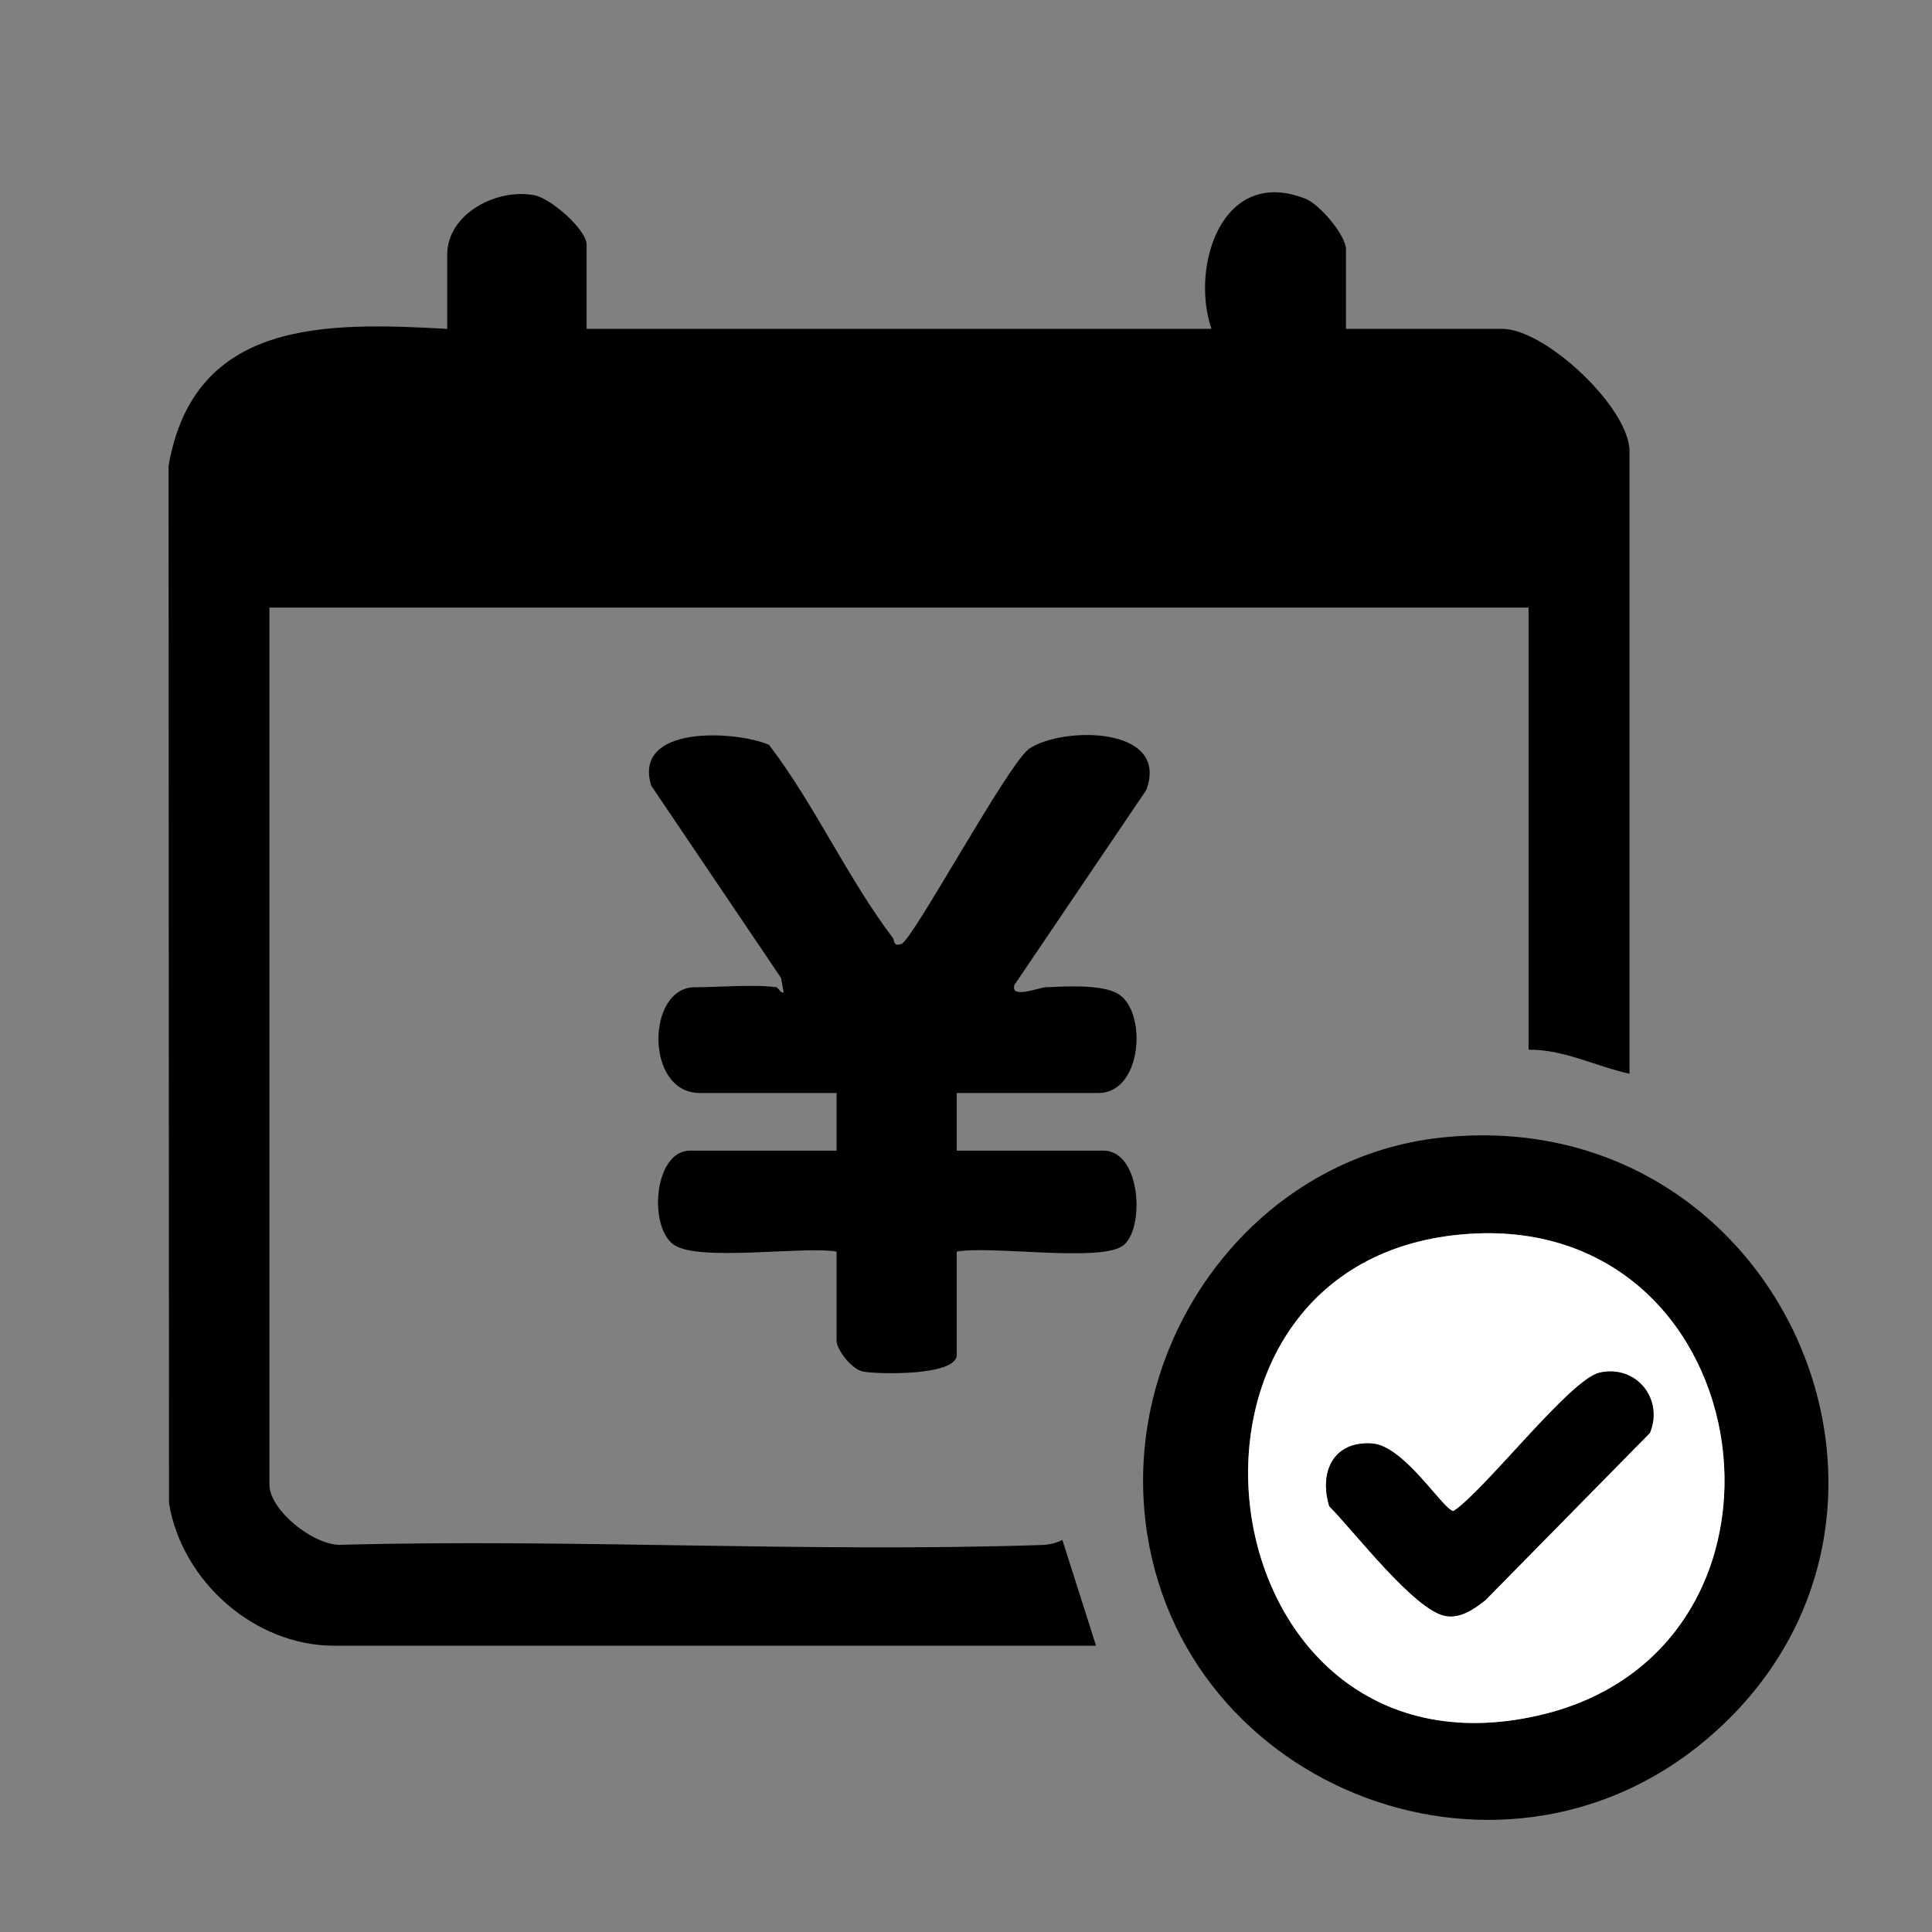
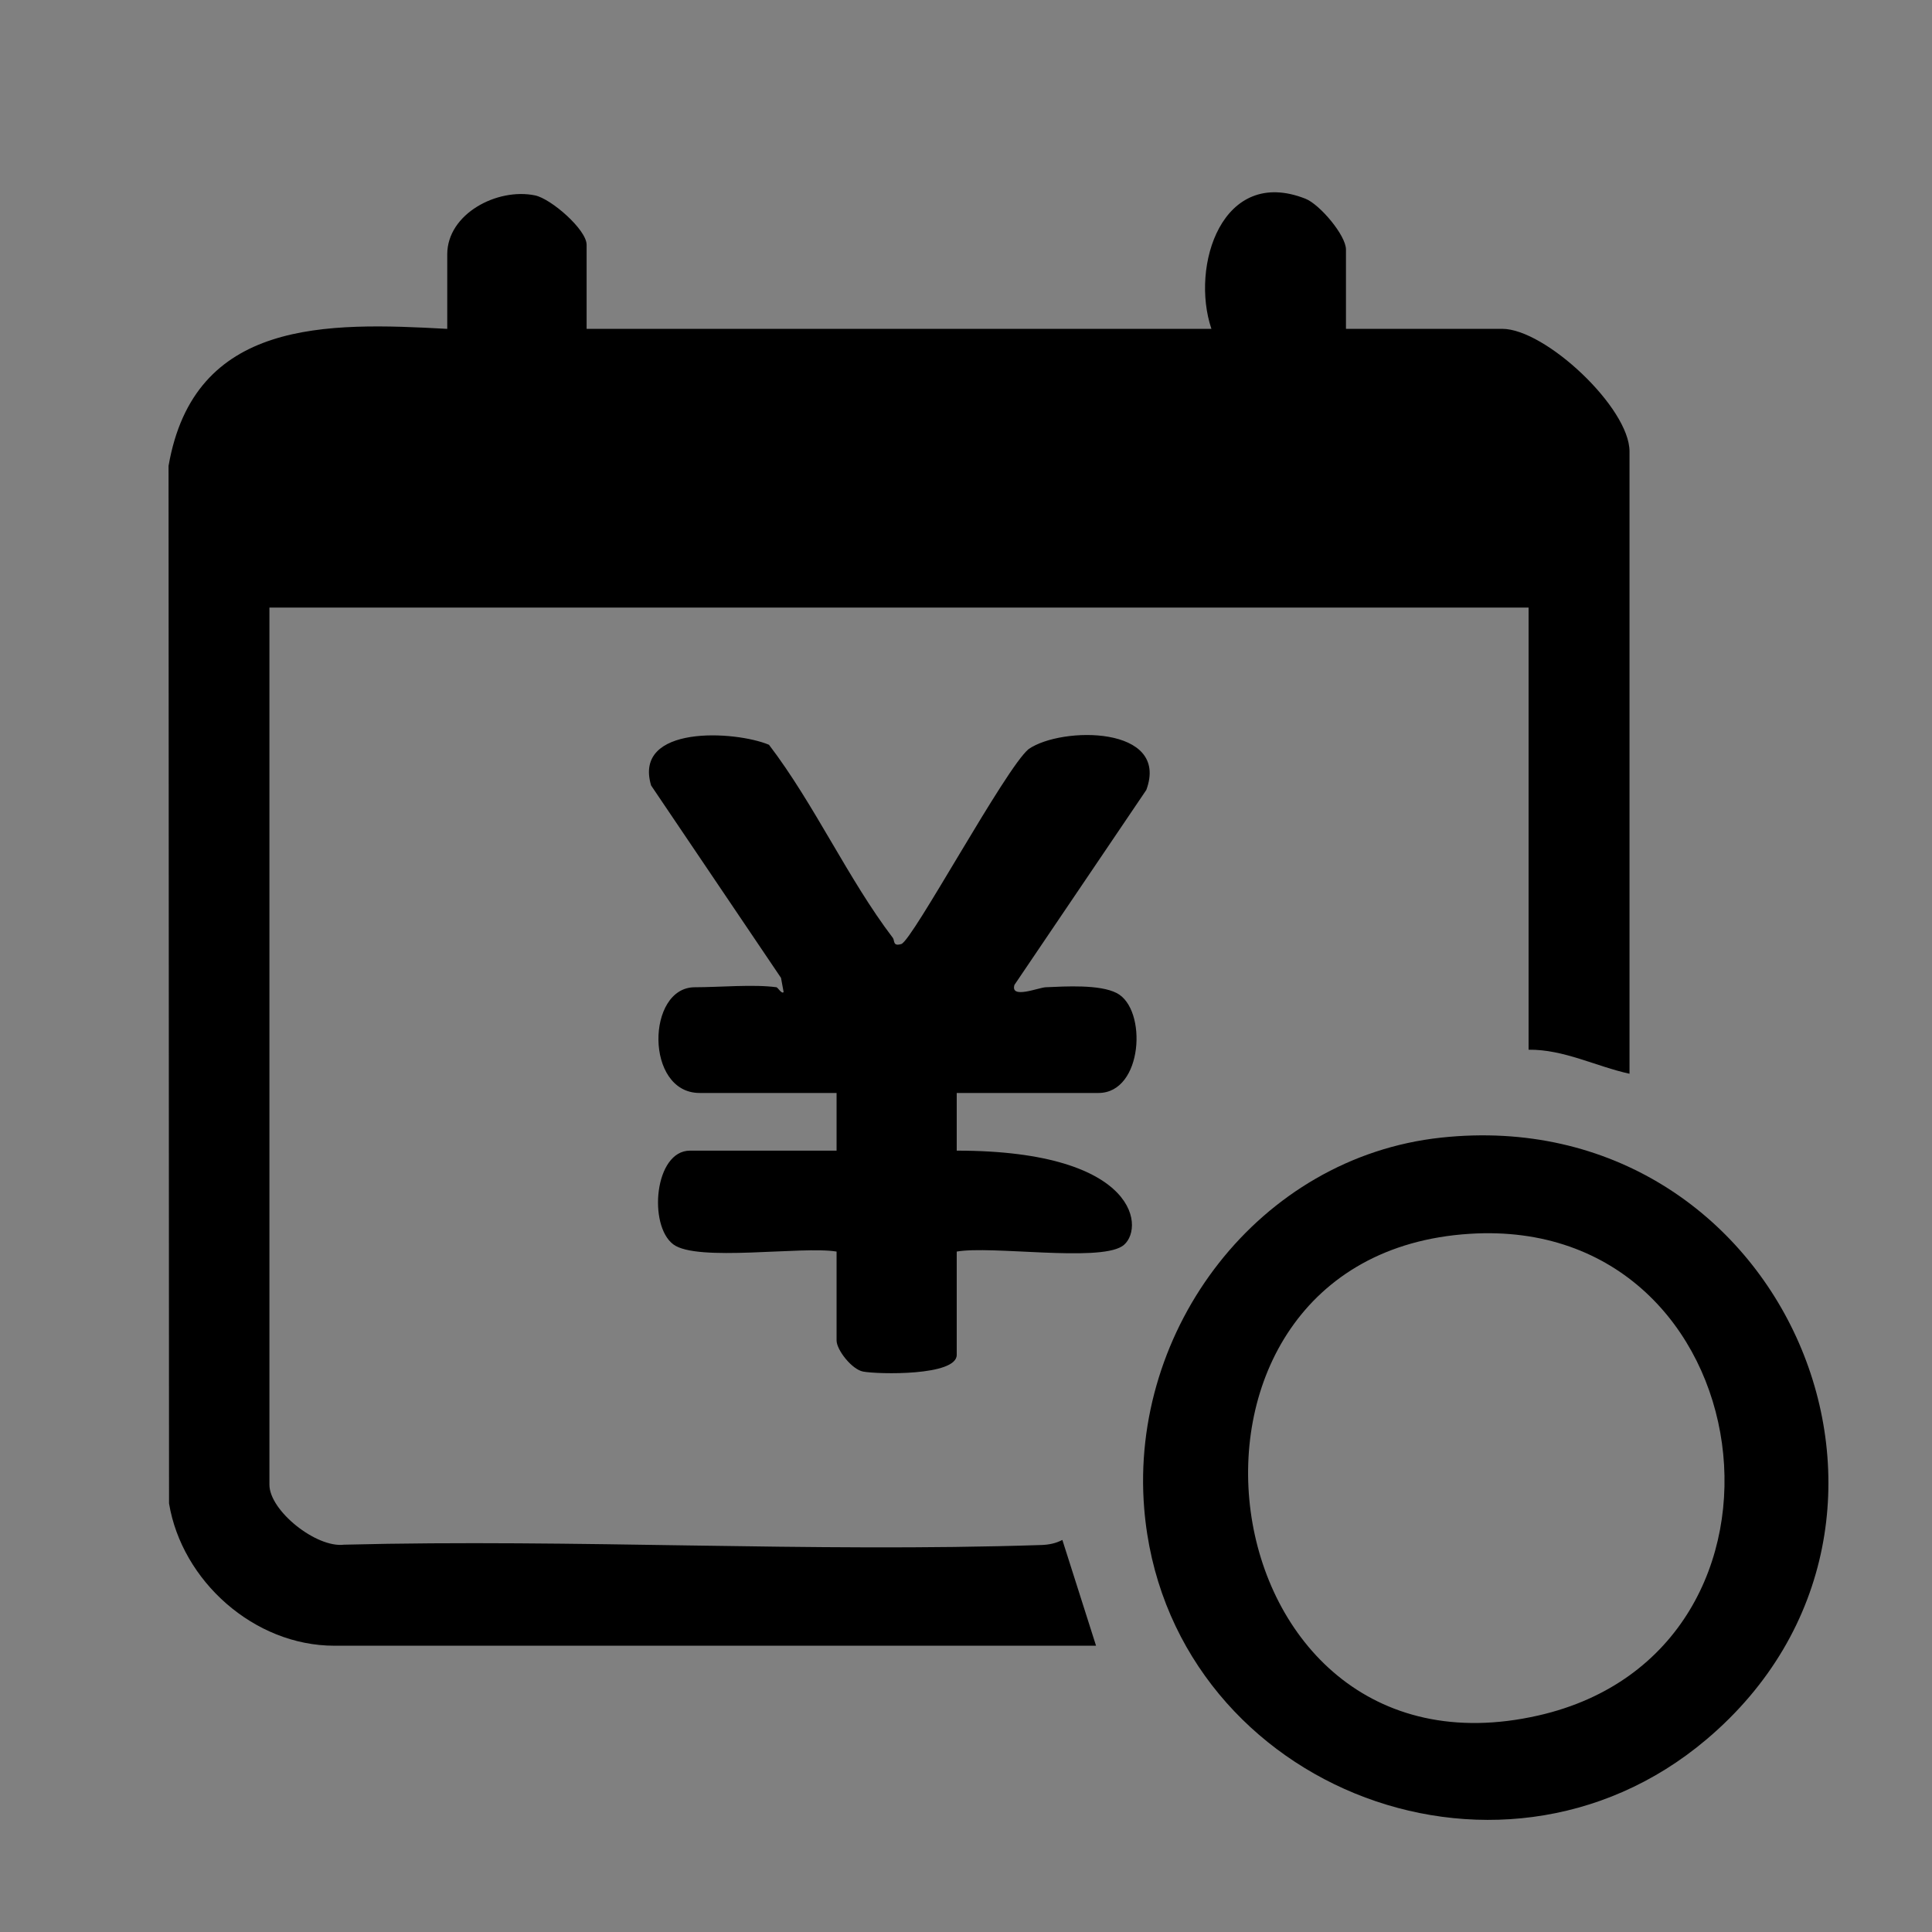
<svg xmlns="http://www.w3.org/2000/svg" width="100" height="100" viewBox="0 0 100 100" fill="none">
  <rect x="0" y="0" width="100" height="100" fill="#808080" stroke="none" />
  <path d="M30.363 17.02H62.702C61.602 13.761 63.264 8.587 67.57 10.286C68.313 10.58 69.667 12.182 69.667 12.915V17.02H77.751C79.985 17.02 84.343 21.107 84.343 23.363V55.577C82.605 55.197 80.943 54.311 79.119 54.333V31.448H13.945V76.846C13.945 78.197 16.371 80.127 17.803 79.953C29.811 79.647 41.886 80.366 53.886 79.97C54.284 79.958 54.637 79.888 54.988 79.707L56.731 85.182H17.303C13.152 85.182 9.415 81.831 8.749 77.816L8.724 24.114C10.047 16.5 16.895 16.677 23.149 17.022V13.167C23.149 11.06 25.744 9.709 27.694 10.114C28.53 10.289 30.363 11.888 30.363 12.669V17.022V17.02Z" fill="black" />
-   <path d="M40.189 51.1C40.261 51.11 40.465 51.473 40.56 51.348L40.425 50.615L33.702 40.657C32.756 37.505 38.057 37.816 39.803 38.55C42.159 41.637 43.886 45.485 46.214 48.545C46.316 48.679 46.202 49.003 46.654 48.861C47.229 48.682 52.04 39.766 53.239 38.774C54.948 37.587 60.562 37.562 59.333 40.888L52.508 50.978C52.279 51.729 53.759 51.115 54.124 51.1C55.152 51.055 56.918 50.946 57.801 51.401C59.398 52.222 59.167 56.572 56.858 56.572H49.52V59.557H57.107C59.109 59.557 59.266 63.754 58.077 64.508C56.791 65.321 51.323 64.465 49.52 64.781V70.129C49.52 71.229 45.438 71.135 44.677 70.993C44.094 70.886 43.301 69.871 43.301 69.383V64.781C41.52 64.485 36.072 65.336 34.846 64.406C33.542 63.418 33.876 59.557 35.714 59.557H43.301V56.572H36.212C33.371 56.572 33.453 51.1 35.963 51.1C37.234 51.1 39.01 50.938 40.192 51.1H40.189Z" fill="black" />
+   <path d="M40.189 51.1C40.261 51.11 40.465 51.473 40.56 51.348L40.425 50.615L33.702 40.657C32.756 37.505 38.057 37.816 39.803 38.55C42.159 41.637 43.886 45.485 46.214 48.545C46.316 48.679 46.202 49.003 46.654 48.861C47.229 48.682 52.04 39.766 53.239 38.774C54.948 37.587 60.562 37.562 59.333 40.888L52.508 50.978C52.279 51.729 53.759 51.115 54.124 51.1C55.152 51.055 56.918 50.946 57.801 51.401C59.398 52.222 59.167 56.572 56.858 56.572H49.52V59.557C59.109 59.557 59.266 63.754 58.077 64.508C56.791 65.321 51.323 64.465 49.52 64.781V70.129C49.52 71.229 45.438 71.135 44.677 70.993C44.094 70.886 43.301 69.871 43.301 69.383V64.781C41.52 64.485 36.072 65.336 34.846 64.406C33.542 63.418 33.876 59.557 35.714 59.557H43.301V56.572H36.212C33.371 56.572 33.453 51.1 35.963 51.1C37.234 51.1 39.01 50.938 40.192 51.1H40.189Z" fill="black" />
  <path d="M74.592 58.883C92.316 56.977 101.674 78.744 88.328 90.032C77.44 99.241 60.386 92.261 59.224 78.085C58.463 68.778 65.174 59.895 74.592 58.883ZM76.085 63.861C58.594 64.955 62.127 92.776 79.627 88.793C94.395 85.433 91.376 62.903 76.085 63.861Z" fill="black" />
-   <path d="M76.085 63.861C91.376 62.905 94.395 85.433 79.627 88.793C62.129 92.776 58.594 64.953 76.085 63.861ZM82.779 71.052C81.266 71.4 76.9 77.094 75.246 78.204C74.796 78.306 72.719 74.838 71.03 74.714C69.02 74.567 68.264 76.181 68.801 77.958C70.047 79.201 73.229 83.378 74.831 83.642C75.619 83.771 76.311 83.273 76.886 82.818L85.398 74.166C86.129 72.395 84.674 70.612 82.779 71.05V71.052Z" fill="white" />
-   <path d="M82.779 71.052C84.674 70.615 86.129 72.398 85.398 74.169L76.886 82.821C76.311 83.276 75.617 83.774 74.831 83.644C73.231 83.381 70.047 79.204 68.801 77.96C68.264 76.184 69.022 74.57 71.03 74.717C72.719 74.838 74.793 78.309 75.246 78.207C76.9 77.097 81.266 71.403 82.779 71.055V71.052Z" fill="black" />
</svg>